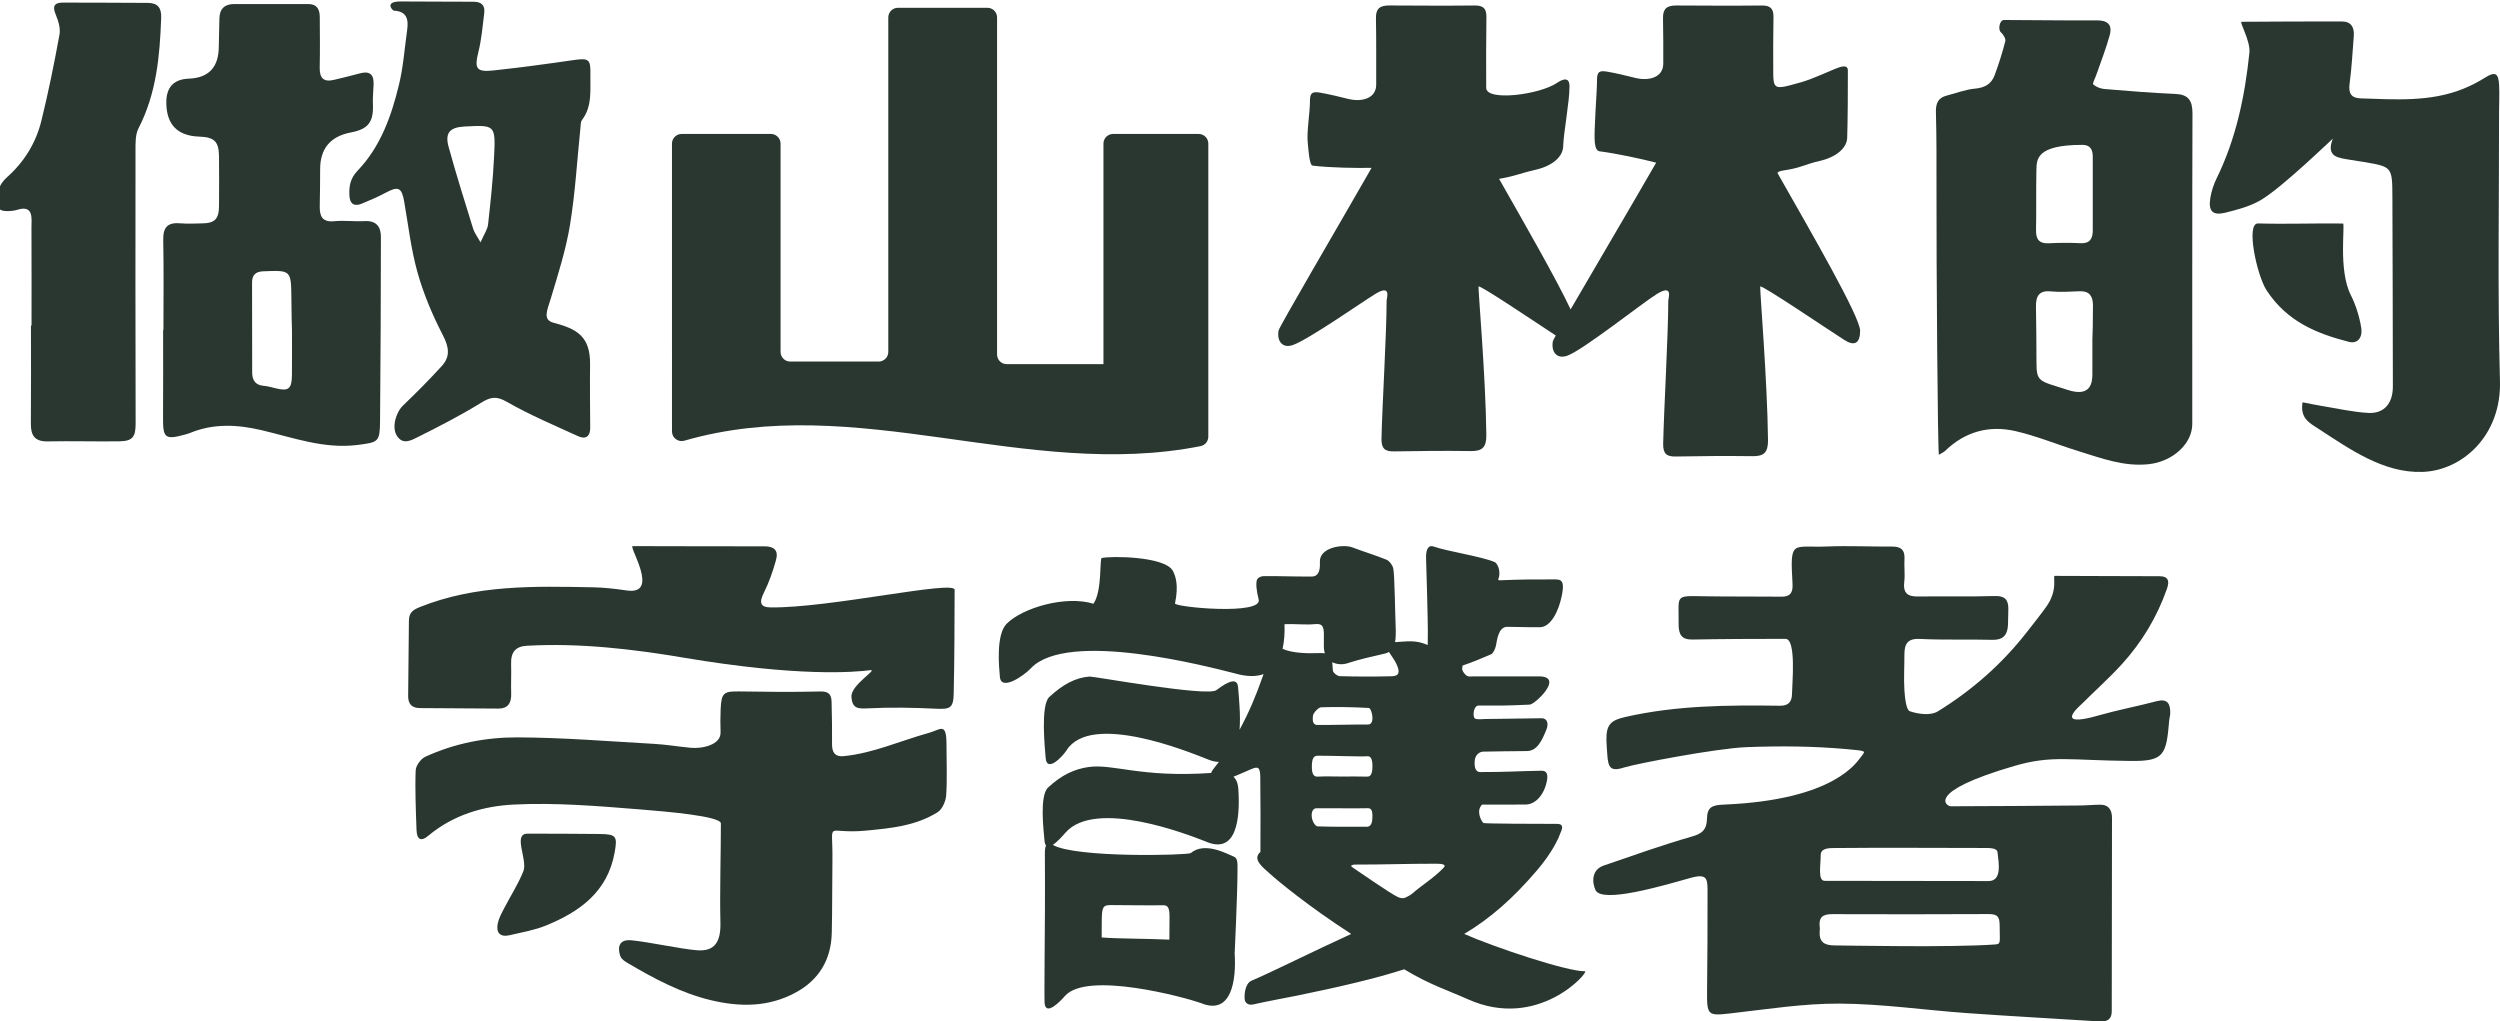
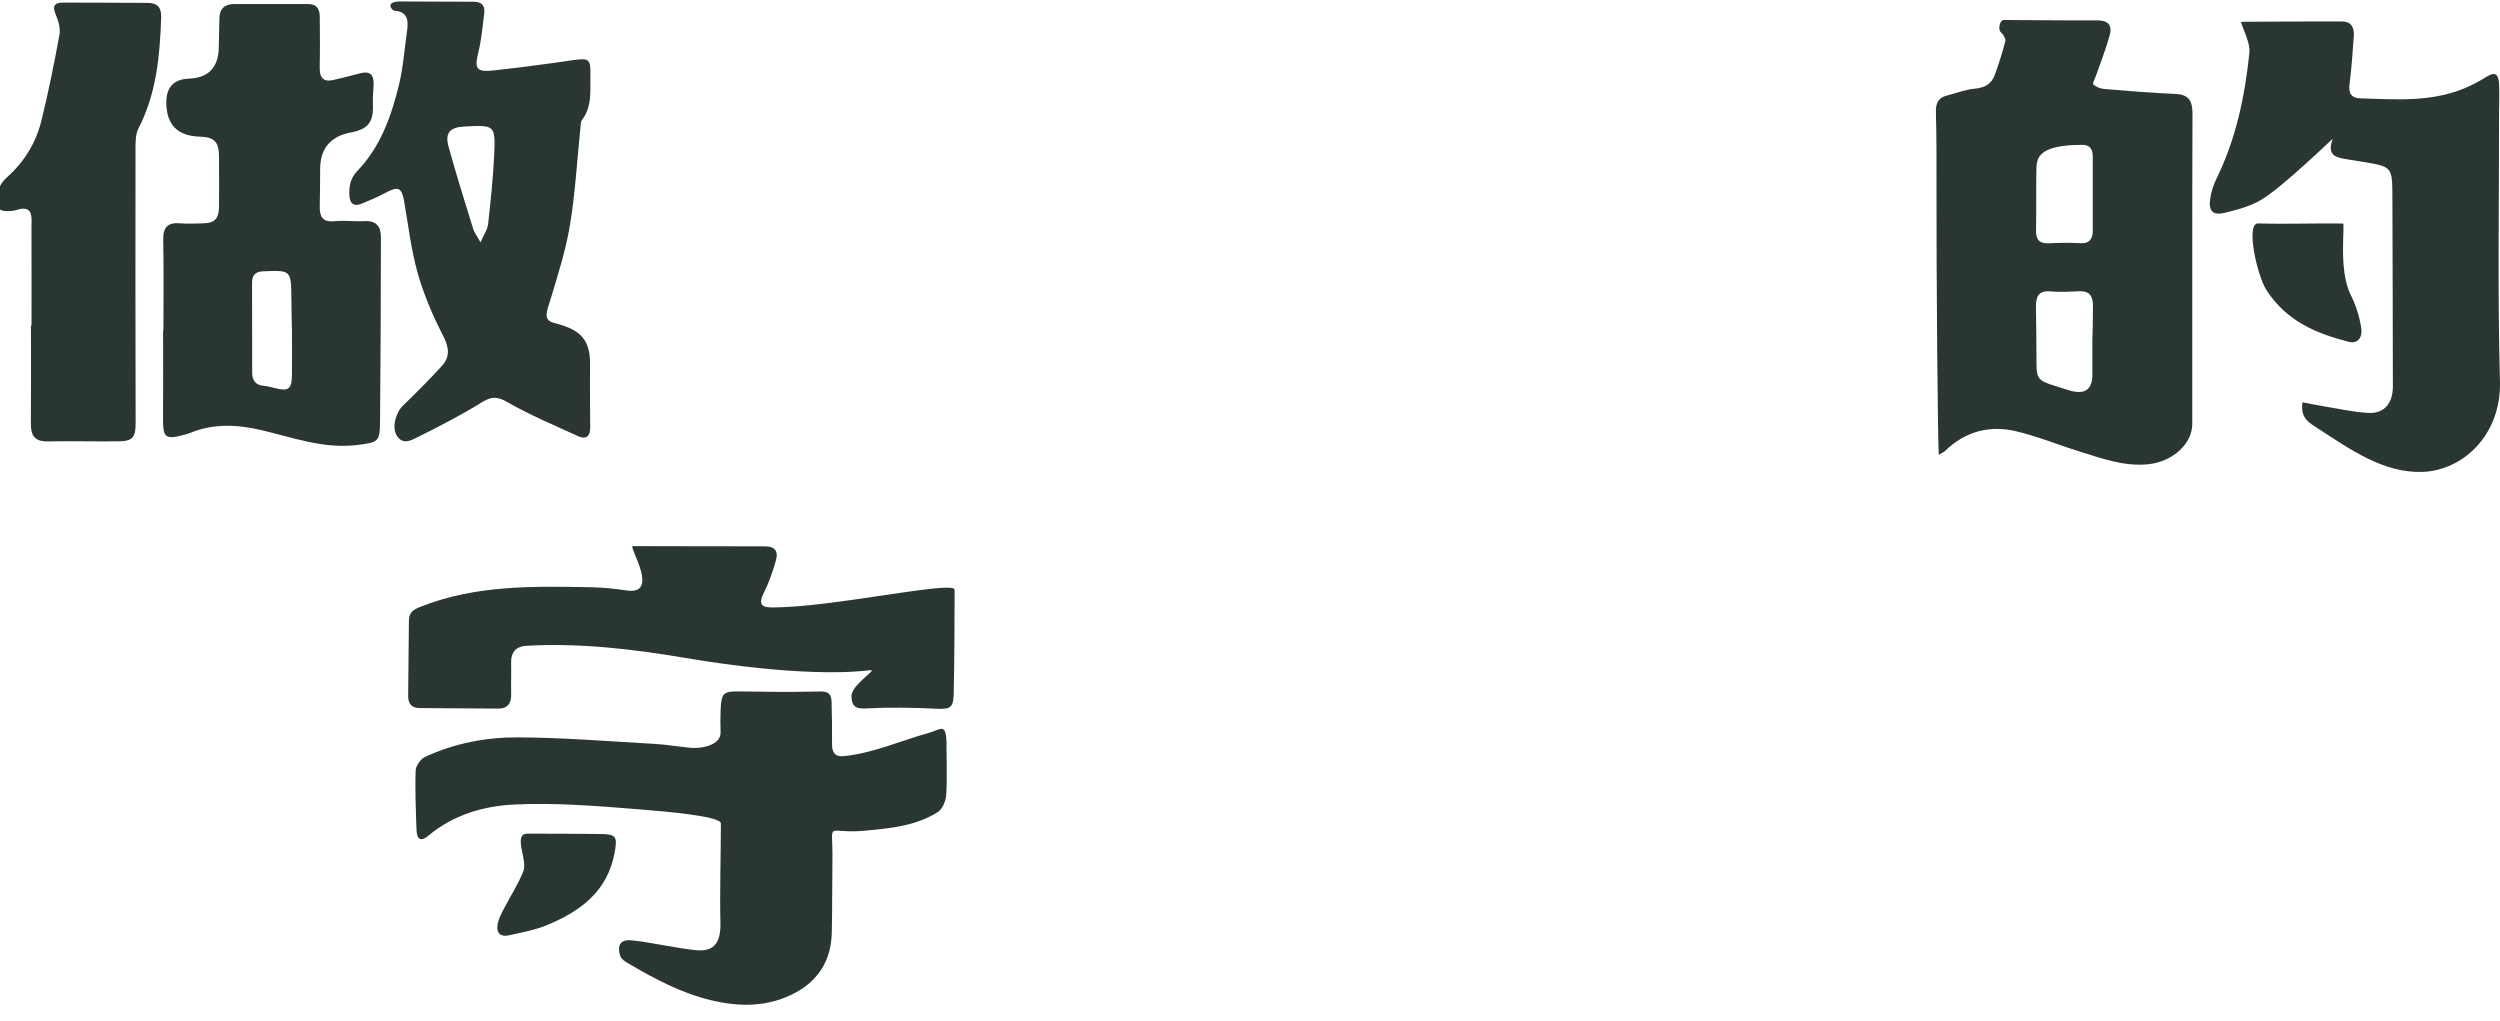
<svg xmlns="http://www.w3.org/2000/svg" id="_圖層_1" data-name="圖層 1" viewBox="0 0 2000 817.16">
  <defs>
    <style>
      .cls-1 {
        fill: #2a3731;
      }
    </style>
  </defs>
-   <path class="cls-1" d="M1678.23,572.5c15.64-4.44,31.61-7.46,47.32-11.6,8.23-2.17,10.83,1.9,10.65,9.75-.04,1.82-.66,3.63-.82,5.46-2.34,28.14-4.07,32.94-30.99,32.66-49.17-.51-62.95-4.73-92.77,3.95-72.27,21.05-54.14,32.3-51.19,32.3,34.46-.07,68.93-.34,103.39-.63,5.49-.05,10.97-.59,16.46-.63,6.51-.05,9.32,4.07,9.32,10.58.01,47.99-.16,106.37-.2,154.36,0,7.75-4.63,8.79-10.51,8.41-35.07-2.24-70.17-4.12-105.23-6.62-34.01-2.42-67.98-7.43-101.99-7.6-29.13-.15-58.33,4.56-87.43,7.84-17.93,2.02-18.77,1.68-18.58-17.75.21-22.15.47-54.69.38-76.84-.05-12.59.84-17.87-13.88-13.74-21.9,6.16-70.82,20.66-75.79,9.61-2.93-6.51-3.01-16.28,6.59-19.56,23.58-8.07,47.08-16.51,70.98-23.34,7.87-2.25,11.41-5.51,11.6-13.66.23-9.73,3.74-11.36,13.72-11.78,89.71-3.73,106.54-34.9,109.45-38.05,3.71-5.03,5.32-4.79-10.72-6.26-26.79-2.46-53.8-2.66-80.64-1.64-24.31.92-89.05,13.43-97.28,16.07-11,3.52-13.6,1.48-14.26-10.55-.2-3.68-.62-7.36-.68-11.05-.21-12.86,3.78-16.02,15.33-18.65,40.84-9.28,82.15-9.51,123.54-8.95,6.65.09,9.6-3.02,9.62-9.8.02-7.01,3.62-43.71-5.23-43.71-24.12,0-50.23.1-74.34.55-8.71.16-11.25-3.8-11.15-12.75.26-23.07-3.52-22.26,20.32-21.86,20.68.34,41.38.09,62.07.32,6.76.07,9.14-3.03,8.74-10.16-2.04-36.19-.65-28.84,27.97-29.99,17.22-.69,34.49.19,51.73.07,6.86-.05,10.36,2.46,9.86,10.35-.37,5.87.56,11.88-.16,17.68-1.12,9.09,2.63,11.98,10.45,11.9,20.69-.21,41.4.22,62.08-.36,7.75-.22,10.91,2.79,10.72,10.7-.1,4.06-.11,8.12-.27,12.17-.33,8.54-4.13,12.39-12.51,12.17-19.31-.51-38.65.25-57.93-.72-9.44-.47-12.49,3.48-12.44,12.56.05,9.59-.61,19.23.03,28.77.39,5.84,1.42,15.51,4.28,16.5,6.89,2.39,16.62,3.68,22.38.14,27.27-16.77,51.51-37.96,71.73-64.02,5.06-6.53,10.26-12.98,15.05-19.68,9.95-13.94,4.84-24.71,6.83-24.71,27.88,0,55.76.31,83.64.27,7.46-.01,8.18,4.08,6.11,10-7.98,22.75-20.13,42.82-35.88,60.16-10.28,11.31-21.7,21.43-32.48,32.23-1.61,1.61-22.63,19.28,13,9.17ZM1595.92,755.58c5.13-.37,3.8-1.56,3.8-15.09,0-7.14-1.73-9.25-8.82-9.23-41.72.14-83.45.27-125.17.06-7.86-.04-10.68,2.83-10,9.71.25,2.54.17,1.78.01,4.33-.48,7.66,3.11,10.9,11.59,10.97,11.7.09,93.55,1.77,128.59-.75ZM1590.8,704.85c10.87,0,8.23-14.24,7.26-22.67-.18-1.55-.52-3.79-8.88-3.79-40.29,0-80.59-.37-120.87.03-4.14.04-11.74-.27-11.74,5.56,0,8.49-2.52,20.69,3.23,20.69,21,0,110,.17,131.01.17Z" />
  <g>
    <path class="cls-1" d="M291.67,176.89c-8.08.44-16.28-.7-24.31.08-9.62.93-11.7-4.04-11.56-11.94.17-9.89.33-19.78.32-29.67q0-24.73,24.55-29.39c13.94-2.64,18.26-8.35,17.66-22.58-.22-5.27.34-10.57.55-15.86.32-8.06-3.2-11.03-11.16-8.79-6.78,1.91-13.67,3.45-20.51,5.13-8.57,2.11-11.62-1.69-11.44-10.02.29-13.42.16-26.86.05-40.29-.05-5.96-2.12-10.34-9.2-10.33-19.78.05-39.56-.06-59.34,0-7.68.03-11.7,3.92-11.76,11.8-.06,7.42-.45,14.84-.48,22.26q-.11,24.71-23.93,25.62-18.26.7-18.06,19.45.29,26.1,26.42,26.94c12.06.39,15.63,3.9,15.75,16.05.13,13.08.08,26.16,0,39.23-.07,10.74-3.34,14.02-13.83,14.13-5.65.06-11.34.45-16.95-.06-10.02-.92-14.07,2.91-13.85,13.26.49,24.03.16,48.08.16,72.12h-.26c0,23.33.14,46.67-.05,70-.13,16.51,1.6,17.99,17.67,13.59,1.36-.37,2.72-.76,4.02-1.29,18.74-7.69,37.72-6.75,57.01-2.22,25.3,5.95,50.07,15.23,76.89,11.85,16.74-2.11,17.85-2.35,18.02-19.06.49-49.11.6-98.23.69-147.34.01-8.31-3.77-13.18-13.09-12.68ZM233.55,300.05c-.12,11.23-2.72,13.16-13.31,10.51-3.07-.77-6.17-1.64-9.3-1.9-6.73-.54-9.17-4.64-9.2-10.65-.1-23.97-.07-47.95-.09-71.92,0-6.01,2.68-8.8,8.99-9.05,22.2-.87,22.22-1.02,22.47,21.66.09,8.46.32,25.38.47,25.38,0,11.99.1,23.98-.03,35.97Z" />
    <path class="cls-1" d="M472.06,291.61c.29-22.74-10.79-28.55-29.25-33.42-8.93-2.35-4.98-10.1-2.28-19.06,5.88-19.53,12.17-39.14,15.47-59.18,4.23-25.71,5.68-51.87,8.37-77.84.22-2.1.12-4.64,1.26-6.16,8.4-11.14,6.41-24.02,6.69-36.59.27-12-1.3-13.06-13.58-11.28-21.24,3.09-42.53,5.96-63.87,8.27-13.89,1.5-15.43-1.45-12.16-14.7,2.51-10.2,3.44-20.82,4.7-31.29.74-6.15-2.34-8.99-8.7-8.97-19.42.05-38.84-.22-58.26-.22-13.38,0-6.38,7.31-5.31,7.37,10.33.51,11.79,7.01,10.61,15.34-2.07,14.62-3.09,29.5-6.54,43.79-6.07,25.16-14.76,49.64-33.07,68.79-6.01,6.29-6.99,12.52-6.62,20.01.32,6.6,3.78,8.98,9.89,6.46,6.5-2.68,13.01-5.46,19.19-8.78,10-5.37,12.77-4.15,14.71,6.92,3.34,19.03,5.5,38.41,10.71,56.93,4.83,17.16,11.89,33.95,20.1,49.8,4.92,9.49,6.46,17.2-.64,24.97-9.95,10.91-20.39,21.4-31.03,31.63-5.86,5.63-9.07,17.45-5.09,23.98,4.85,7.96,11.75,3.83,16.87,1.28,17.21-8.57,34.37-17.4,50.71-27.48,7.6-4.69,12.18-5.51,20.58-.69,18.26,10.47,37.83,18.7,57.03,27.5,5.98,2.74,9.66.15,9.62-6.59-.11-16.95-.32-33.98-.1-50.8ZM395.3,124.78c-.87,18.28-2.82,36.52-4.84,54.72-.45,4.03-3.19,7.81-6.03,14.38-3.01-5.4-4.97-7.85-5.83-10.63-6.75-21.88-13.67-43.71-19.72-65.79-3.08-11.22,1.01-15.63,12.76-16.24,24.41-1.28,24.84-1.26,23.66,23.56Z" />
    <path class="cls-1" d="M118.11,2.31c-22.59-.08-45.19-.24-67.78-.23-6.74,0-8.63,2.73-5.79,9.48,2.09,4.97,3.98,11.04,3.06,16.09-4.21,23.09-8.88,46.14-14.48,68.93-4.36,17.72-13.69,32.9-27.51,45.21-2.81,2.5-5.64,6.05-6.37,9.54-1.07,5.2-2.02,11.85.39,15.81,1.43,2.36,9.81,2.1,14.33.67,13.32-4.22,11.18,7.68,11.21,14.14.13,26.15.06,52.31.06,78.46-.15,0-.3,0-.46,0,0,26.16.15,52.32-.08,78.47-.08,9.52,3.1,14.45,13.49,14.24,19.07-.39,38.15.2,57.22-.06,10.81-.14,13.13-3.56,13.11-14.43-.17-72.8-.21-145.61-.1-218.41,0-5.91-.14-12.62,2.42-17.6,14.36-27.87,17.03-57.89,18.12-88.39.29-8.17-2.87-11.89-10.84-11.92Z" />
  </g>
  <g>
    <path class="cls-1" d="M743.01,586.32c-23.14,6.45-44.53,16.29-68.16,18.6-6.4.63-9.29-2.51-9.22-9.57.11-11.28-.07-22.57-.36-33.85-.16-6.02-2.4-8.46-8.93-8.32-25.64.56-39.28.33-64.93-.04-12.44-.18-14.31,1.08-14.89,14.18-.27,6.17-.28,12.37-.07,18.55.34,9.99-14.58,13.25-23.95,12.36-9.75-.92-19.46-2.59-29.22-3.14-36.38-2.05-72.78-5.05-109.18-5.19-25.24-.1-50.41,4.7-73.96,15.57-3.45,1.59-7.42,6.96-7.59,10.77-.62,13.76.16,33.6.65,47.41.27,7.69,3.23,10.16,9.52,4.89,20.03-16.77,44.19-23.68,68.12-24.88,33.54-1.69,67.38,1.17,100.97,3.86,22.11,1.77,64.9,5.44,64.9,11.27,0,22.88-.97,56.13-.37,79,.41,15.66-4.46,23.6-18.87,22.42-13.58-1.12-38.79-6.73-52.45-7.98-12.28-1.12-10.2,9.06-8.59,13.03.95,2.34,3.82,4.05,6.14,5.42,20.97,12.37,42.34,23.74,65.89,29.42,23.36,5.64,46.38,5.78,68.25-6.15,17.89-9.76,28.17-25.5,28.71-47.53.47-19.31.24-38.64.52-57.96.5-34.05-6.63-20.72,26.95-23.97,19.51-1.88,39.75-3.7,57.31-14.78,3.5-2.21,6.31-8.42,6.7-13.05.97-11.55.29-29.24.29-40.87,0-18.44-4.61-12.12-14.16-9.46Z" />
    <path class="cls-1" d="M616.42,485.92c-8.48-.13-9.18-4.1-5.21-11.98,4.07-8.09,7.09-16.94,9.57-25.79,2.23-7.93-1.57-11.1-9.16-11.08-35.14.11-70.29-.2-105.43-.17-3.69,0,22.42,39.58-5,35.45-9-1.35-18.13-2.35-27.22-2.52-46.61-.87-93.24-2.13-138.1,15.82-5.71,2.29-8.68,4.53-8.74,10.98-.16,20.05-.44,40.1-.61,60.14-.06,6.86,3.35,9.69,9.58,9.7,20.9.04,41.81.36,62.71.4,7.04.01,10.38-3.95,10.14-11.75-.25-8.01.18-16.05-.06-24.06-.29-9.58,3.83-13.96,12.6-14.45,42.41-2.35,84.36,2.6,126.11,9.63,91.2,15.36,136.03,11.54,148.61,9.9,6.44-.84-15.48,11.66-15.04,21.15.45,9.67,5.39,9.78,13.09,9.39,18.16-.93,36.42-.58,54.59.29,11.12.53,13.87-.41,14.12-12.08.6-27.68.65-55.38.73-83.06.02-7.99-100.73,14.8-147.31,14.08Z" />
    <path class="cls-1" d="M479.66,667.19c-19.22-.18-38.44-.27-57.67-.27-12.03,0,.31,21-3.28,30.01-4.15,10.42-10.4,20-15.57,30.03-1.96,3.8-4.11,7.72-4.95,11.84-1.5,7.39,1.87,11.17,9.61,9.34,9.72-2.29,19.76-3.97,28.93-7.71,27.12-11.06,49.38-27.02,55.01-58.57,2.29-12.83,1.37-14.54-12.1-14.66Z" />
  </g>
  <g>
    <path class="cls-1" d="M1740.16,75.13c-18.91-.79-37.8-2.36-56.67-3.93-3.13-.26-6.57-1.63-8.93-3.67-.73-.63,1.65-5.17,2.59-7.93,3.6-10.48,7.75-20.8,10.63-31.5,2.31-8.59-1.95-11.89-10.46-11.81-24.72.23-49.45-.29-74.18-.3-3.51,0-4.84,7.65-2.54,9.71,1.9,1.69,4.14,5.22,3.64,7.23-2.3,9.18-5.23,18.21-8.47,27.09-2.68,7.33-8.12,10.2-15.82,10.89-7.61.68-15.04,3.65-22.56,5.55-6.75,1.71-8.86,6.08-8.66,13.26.52,19.42.5,38.87.46,58.3-.13,68.24.98,211.56,1.91,215.8,2.67-1.62,3.98-2.11,4.92-3.03,16.14-15.73,35.54-20.71,56.45-15.88,17.04,3.93,33.45,10.79,50.24,15.98,18.41,5.68,36.57,12.66,56.44,10.44,18.84-2.1,34.65-16.16,34.66-32.07.05-82.76-.12-165.52.17-248.28.04-10.73-3.35-15.42-13.81-15.85ZM1665.87,115.89c6.21,0,8.33,3.62,8.34,9.39.02,19.73.03,39.46,0,59.2-.01,6.75-2.61,10.46-9.84,10.08-8.43-.44-16.91-.36-25.34.05-7.48.37-10.35-2.86-10.2-10.59.32-15.87-.04-31.76.29-47.63.18-8.84-.36-20.49,36.75-20.49ZM1654.44,312.02c-23.11-7.45-25.23-6.04-25.26-22.11-.03-14.84-.15-29.68-.42-44.51-.15-8.67,2.6-13.21,11.97-12.27,7.69.77,15.53.1,23.3-.13,7.5-.23,10.31,4.06,10.34,11.18.04,9.18-.31,27.55-.47,27.55,0,9.19,0,18.37,0,27.56,0,6.68-1.21,18.61-19.46,12.73Z" />
    <path class="cls-1" d="M1999.97,304.81c-1.96-71.39-.66-142.88-.72-214.33,0-7.43.4-14.87.06-22.27-.45-9.88-3.29-11.1-11.17-6.16-5.46,3.43-11.26,6.44-17.2,8.85-26.68,10.86-54.58,8.65-82.32,7.8-7.24-.22-10.04-3.62-8.96-11.64,1.68-12.59,2.37-25.33,3.36-38.01.56-7.1-1.98-11.87-9.51-11.88-26.75,0-53.49.03-80.24.26-2.03.02,7.24,15.25,6.25,24.78-3.64,34.91-10.7,68.86-26.22,100.45-2.42,4.93-4.22,10.46-5.08,15.92-1.63,10.39,1.94,14.06,12,11.58,9.5-2.34,19.32-4.95,27.81-9.75,17.29-9.78,58.47-50.13,58.17-49.34-5.68,14.8,4.69,15.16,13.68,16.74,3.67.65,7.37,1.14,11.05,1.76,22.77,3.86,22.88,3.87,22.98,27.81.21,50.58.3,101.16.38,151.74.02,13.6-6.97,21.95-19.81,21.21-12.71-.74-25.31-3.67-37.95-5.73-4.76-.78-9.48-1.8-14.5-2.77-2.11,12.79,5.59,16.57,12.46,21.03,25.62,16.62,52.32,35.72,83.5,34.67,31.71-1.07,63.18-28.91,61.98-72.7Z" />
    <path class="cls-1" d="M1888.93,261.86c-1.49-9-4.4-18.13-8.3-25.83-10.23-20.2-4.25-57.19-6.29-57.22-22.62-.32-45.26.6-67.87-.07-10.14-.3-.82,41.72,6.62,53.23,16.68,25.8,41.2,35.08,65.96,41.5,6.76,1.75,11.3-3.02,9.88-11.6Z" />
  </g>
-   <path class="cls-1" d="M1267.93,777.02c-14.58.15-72.77-19.35-96.58-29.87,20.88-12.43,38.94-28.35,57.88-50.45,6.03-7.04,11.46-14.44,15.67-22.62.72-1.32,1.4-2.65,2.01-3.99.06-.18.09-.32.15-.5.74-1.67,1.45-3.37,2.08-5.12,1.15-3.17.75-5.36-3.39-5.36-15.47.02-58.32-.17-58.97-.69-1.84-1.49-6.16-9.8-1.12-14.72,17.53-.04,17.34.05,34.87-.08,8.01-.06,14.86-7.96,16.98-18.86,1.2-6.16-.53-8.26-4.67-8.18-22.12.43-26.52,1.07-48.65,1.07-4.57,0-4.5-5.57-4.5-7.81,0-6.84,4.85-8.51,6.87-8.53,17.52-.18,17.32-.41,34.84-.46,8.4-.02,12.25-8.57,15.76-17.3,2.08-5.17.21-8.98-3.74-8.95-21.77.19-23.01.41-44.78.59-1.84.02-7.45.72-8.81-.49-1.92-1.71-.99-10.25,2.98-10.25,18.62,0,22.39.14,40.99-.76,4.2-.2,27.93-22.58,7.39-22.58s-39.12-.01-58.68.04c-3.69,0,5.04.59,1.47-.33-1.67-.43-4.44-4.21-4.22-5.74.13-.93.2-1.79.24-2.62,7.98-2.66,14.99-5.65,22.89-9.02,1.55-.66,3.28-4.13,3.89-7.04.83-3.96,1.78-14.97,9.02-14.93,12.89.06,13.29.39,26.18.3,8.39-.06,14.83-12.31,17.4-24.95,2.04-10.03,1.03-13.27-4.77-13.29-17.14-.05-27.09-.03-44.22.69-4.1.17.26-1.12-1.16-8.59-.47-2.45-2.03-5.31-3.36-5.9-10.19-4.5-38.59-8.76-48.87-12.48-3.79-1.37-6.5,1.17-6.14,9.85.28,6.95,1.48,51.57,1.39,57.03-.06,3.97-.04,7.95-.08,11.92-9.73-4.38-16.7-2.83-26.15-2.33.36-1.79.54-3.81.57-6.11.02-2.13.06-4.28-.07-6.4-.36-5.68-.78-42.54-1.96-46.71-.84-2.97-3.31-5.88-5.38-6.73-9.03-3.68-18.21-6.39-27.28-9.85-7.4-2.82-26.64-.08-26,11.77.44,8.2-1.99,11.56-6.61,11.56-18.69,0-19.47-.37-38.16-.36-1.9,0-4.59.94-5.44,2.72-1.2,2.51-.57,9.02,1.2,15.83,3.88,13.05-67.55,6.29-66.9,3.28,3.06-14.31.52-21.88-1.73-26.05-6.31-11.75-50.15-11.96-56.89-10.25-1.82.46.5,26.24-6.6,36.58-22.05-6.87-56.54,3.13-69.4,15.94-8.83,8.8-6.11,35.24-5.47,42.58,1.03,11.84,19.57-1.31,24.6-6.71,29.35-31.49,143.23-1.12,162.75,3.73,10.09,2.98,17.77,2.88,23.59.72-.23.65-.47,1.32-.72,2.04-5.42,15.64-11.44,29.59-18.48,42.47.47-5.97.37-12.3,0-18.2-.45-6.99-.55-9.3-1.24-16.25-.95-9.59-13.1-.29-17.37,2.82-7.39,5.39-98.27-11.13-101.33-10.9-11.29.83-21.41,6.24-32.31,16.39-7.09,6.61-3.45,41.46-2.86,48.81.95,11.84,13.39-.94,16.73-6.24,19.47-30.9,98.18,1.55,111.67,6.77,3.9,1.77,7.27,2.56,10.17,2.56-1.54,2.06-3.11,4.1-4.74,6.12-.59.73-1.04,1.7-1.46,2.73-56.81,3.85-78.45-7.59-98.14-4.74-11.19,1.62-21.41,6.24-32.31,16.39-7.09,6.61-3.45,35.08-2.86,42.43.15,1.92.59,3.17,1.23,3.91-.67,1.29-.96,3.44-.93,6.56.16,13.69.06,32.6.05,46.3,0,11.55-.66,68.36-.26,73.25.88,10.71,12.46-1.32,16.31-5.72,17.61-20.1,95.55,1,108.65,5.67,24.75,10.35,28.43-18.6,27.09-39.55-.02-.35,2.19-45.87,2.26-65.88.02-6.47.35-10.44-3-11.73-5.05-1.95-23.02-12.3-34.38-2.82-2.15,1.79-92.22,4.08-110.4-6.55,3.68-2.34,7.92-7.2,10.1-9.7,24.01-27.57,98.18,1.55,111.67,6.77,25.48,11.56,28.19-18.25,26.71-41.41-.23-3.67-.99-7.5-3.92-10.15,4.82-1.95,9.6-4.13,14.4-6.18,5.5-2.35,6.98-1.22,7.05,6.63.19,19.89.27,39.79.11,59.69-6.83,5.84,1.99,12.35,7.03,16.94,7.24,6.6,31.18,26.36,65.6,48.69-31.4,14.31-61.92,29.75-79.81,37.42-5.16,2.21-5.93,11.52-5.34,15.34.25,1.62,2.08,4.69,6.99,3.57,12.25-2.79,22.78-4.55,35.11-7.07,32.95-6.74,62.64-13.61,85.44-21.01,20.07,12.22,36.07,17.28,50.73,23.89,56.9,25.65,97.71-22.37,93.91-22.33ZM888.42,724.06c12.25.05,29.9.33,42.42.15,3.33-.05,4.84,2.07,4.78,9.17-.06,7.32-.09,11.88-.12,18.33-19.1-.88-40.77-.66-54.17-1.75.09-6.94.03-2.29.07-12.74.05-11.53.99-13.17,7.02-13.15ZM1026.06,519.08c1.44-6.27,1.78-13.18,1.54-19.73,9.6-.23,8.3.17,19.31.22,7.62.04,12.39-3.03,12.2,8.66-.06,3.96,0,4.87-.03,8.83-.07,13.01,11.29,16.16,19.29,13.42,7.95-2.72,21.65-5.83,29.68-7.65,1.2-.27,2.22-.73,3.14-1.29.08.14.14.28.23.43,1.82,2.95,3.94,5.59,5.51,8.79,3.4,6.93,2.45,10.09-3.49,10.24-13.83.35-27.67.33-41.51-.06-1.98-.05-5.45-2.63-5.64-4.56-1.26-12.81,1.78-14.37-14.72-13.85-5.76.18-18.07-.03-25.52-3.46ZM1054.26,604.57c11.9-.02,35.27.86,39.43.43,2.86-.29,4.2,2.2,4.26,7.52.07,5.36-.91,8.87-4.09,8.77-6.78-.2-13.55-.06-20.33-.06-6.52-.02-13.03-.25-19.55.07-3.24.16-4.64-2.6-4.49-8.68.15-5.86,1.39-8.05,4.76-8.05ZM1050.74,571.28c1.56-2.8,4.47-5.41,6.3-5.47,12.6-.39,25.22-.14,37.82.55,1.35.07,2.35,2.65,2.86,5.51.83,4.67-.45,7.79-3.27,7.73-6.51-.14-33.86.54-41.01.35-1.03-.03-2.52-.88-2.95-2.34-.46-1.57-.35-5.23.26-6.33ZM1054.09,661.1c-1.5-.05-3.64-2.91-4.31-5.62-1.29-5.17.34-8.86,3.31-8.87,6.91-.01,13.82,0,20.73,0v.03c6.78,0,13.56.13,20.34-.08,2.16-.07,3.7,1,3.79,5.63.08,4.43-.55,8.31-3.24,9.03-.52.14-1.04.17-1.56.17-13.02,0-26.05.16-39.06-.3ZM1154.91,694.2c-8.06,8.37-16.3,13.06-25.55,21-1.2,1.03-2.97,1.79-4.55,2.65-2.3,1.26-4.52.63-6.5-.21-5.24-2.2-34.84-22.83-36.3-23.73-.62-.38-1.35-1.1-1.03-1.38.59-.51,1.93-.8,2.11-.86,27.57,0,39.6-.7,66.03-.69,5.1,0,8.14.77,5.78,3.22Z" />
-   <path class="cls-1" d="M1421.92,138.4c.86-1.74,4.49-1.89,9.4-2.79,10.71-1.98,13.69-4.43,24.31-6.83,13.11-2.95,21.84-10.15,22.13-18.58.41-12.08.62-40.23.53-52.32-.02-2.2,1.14-7.6-10.11-2.83-19.13,8.11-21.15,9.33-36.76,13.35-11.15,2.87-12.8,1.51-12.82-9.58-.04-23.57-.12-21.7.18-45.26.08-6.59-2.41-9.22-9.27-9.15-25.24.25-43.25.09-68.49-.02-7.55-.03-10.75,2.6-10.62,10.15.37,20.38.12,15.88.21,36.27.05,11.03-11.3,14.3-22.55,11.48-7.36-1.84-14.75-3.65-22.23-4.96-6.24-1.09-8.33-.02-8.23,6.97.12,7.95-2.75,41.93-1.75,49.77.37,2.94,1.04,6.65,3.87,7,13.19,1.66,33.23,5.96,45.21,9.07-20.32,35.36-50.71,86.78-68.44,117.38-11.54-24.54-36.86-68.59-57.23-104.45.76-.12,1.57-.26,2.41-.41,10.71-1.98,16.1-4.43,26.73-6.83,13.11-2.95,21.84-10.15,22.13-18.58.41-12.08,5.14-35.94,5.05-48.02-.02-2.2.02-9.66-10.11-2.83-13.89,9.36-56.5,14.92-56.52,3.84-.04-23.57-.12-33.13.18-56.69.08-6.59-2.41-9.22-9.27-9.15-25.24.25-43.25.09-68.49-.02-7.55-.03-10.75,2.6-10.62,10.15.37,20.38.12,32.71.21,53.09.05,11.03-11.3,14.3-22.55,11.48-7.36-1.84-14.75-3.66-22.23-4.96-6.24-1.09-8.33-.02-8.23,6.97.12,7.95-2.75,25.11-1.75,32.95.37,2.94,1.04,18.09,3.87,18.44,13.94,1.75,35.55,2.01,47.19,1.79-29.12,50.87-73.95,127.17-74.44,130.24-1.44,9.03,3.65,14.33,11.59,11.46,12.71-4.59,54.12-33.59,65.66-40.72,13.43-8.3,9.22,3.16,9.22,5.36-.05,27.56-3.49,82.51-4.09,110.05-.18,8.15,2.63,10.54,9.83,10.44,24.57-.37,37.19-.56,61.76-.27,8.82.1,12.39-2.78,12.28-12.81-.55-48.05-6.62-115.89-6.24-118.84,1.45-1.12,42.3,26.42,61.78,39.19-1.46,2.68-2.3,4.33-2.36,4.71-1.44,9.03,3.65,14.33,11.59,11.46,12.71-4.59,60.03-42.17,71.57-49.3,13.43-8.3,9.22,3.16,9.22,5.36-.05,27.56-3.49,86.6-4.09,114.15-.18,8.15,2.63,10.54,9.83,10.44,24.57-.37,37.19-.56,61.76-.27,8.82.1,12.39-2.78,12.28-12.81-.55-48.05-6.62-119.98-6.24-122.94,1.61-1.24,51.63,32.73,67.29,42.78,8.07,5.18,12.56,2.76,12.65-7.26.1-11.02-38.58-77.75-66.16-126.36Z" />
-   <path class="cls-1" d="M882.76,296.46V114.89c0-4.27,3.46-7.73,7.73-7.73h68.43c4.27,0,7.73,3.46,7.73,7.73v234.44c0,3.66-2.56,6.86-6.16,7.57-139.25,27.63-275.63-44.1-413-4.35-4.95,1.43-9.91-2.24-9.91-7.4V114.89c0-4.27,3.46-7.73,7.73-7.73h71.41c4.27,0,7.73,3.46,7.73,7.73v166.63c0,4.27,3.46,7.73,7.73,7.73h70.72c4.27,0,7.73-3.46,7.73-7.73V13.96c0-4.27,3.46-7.73,7.73-7.73h71.57c4.27,0,7.73,3.46,7.73,7.73v269.63c0,4.27,3.46,7.73,7.73,7.73h77.6" />
</svg>